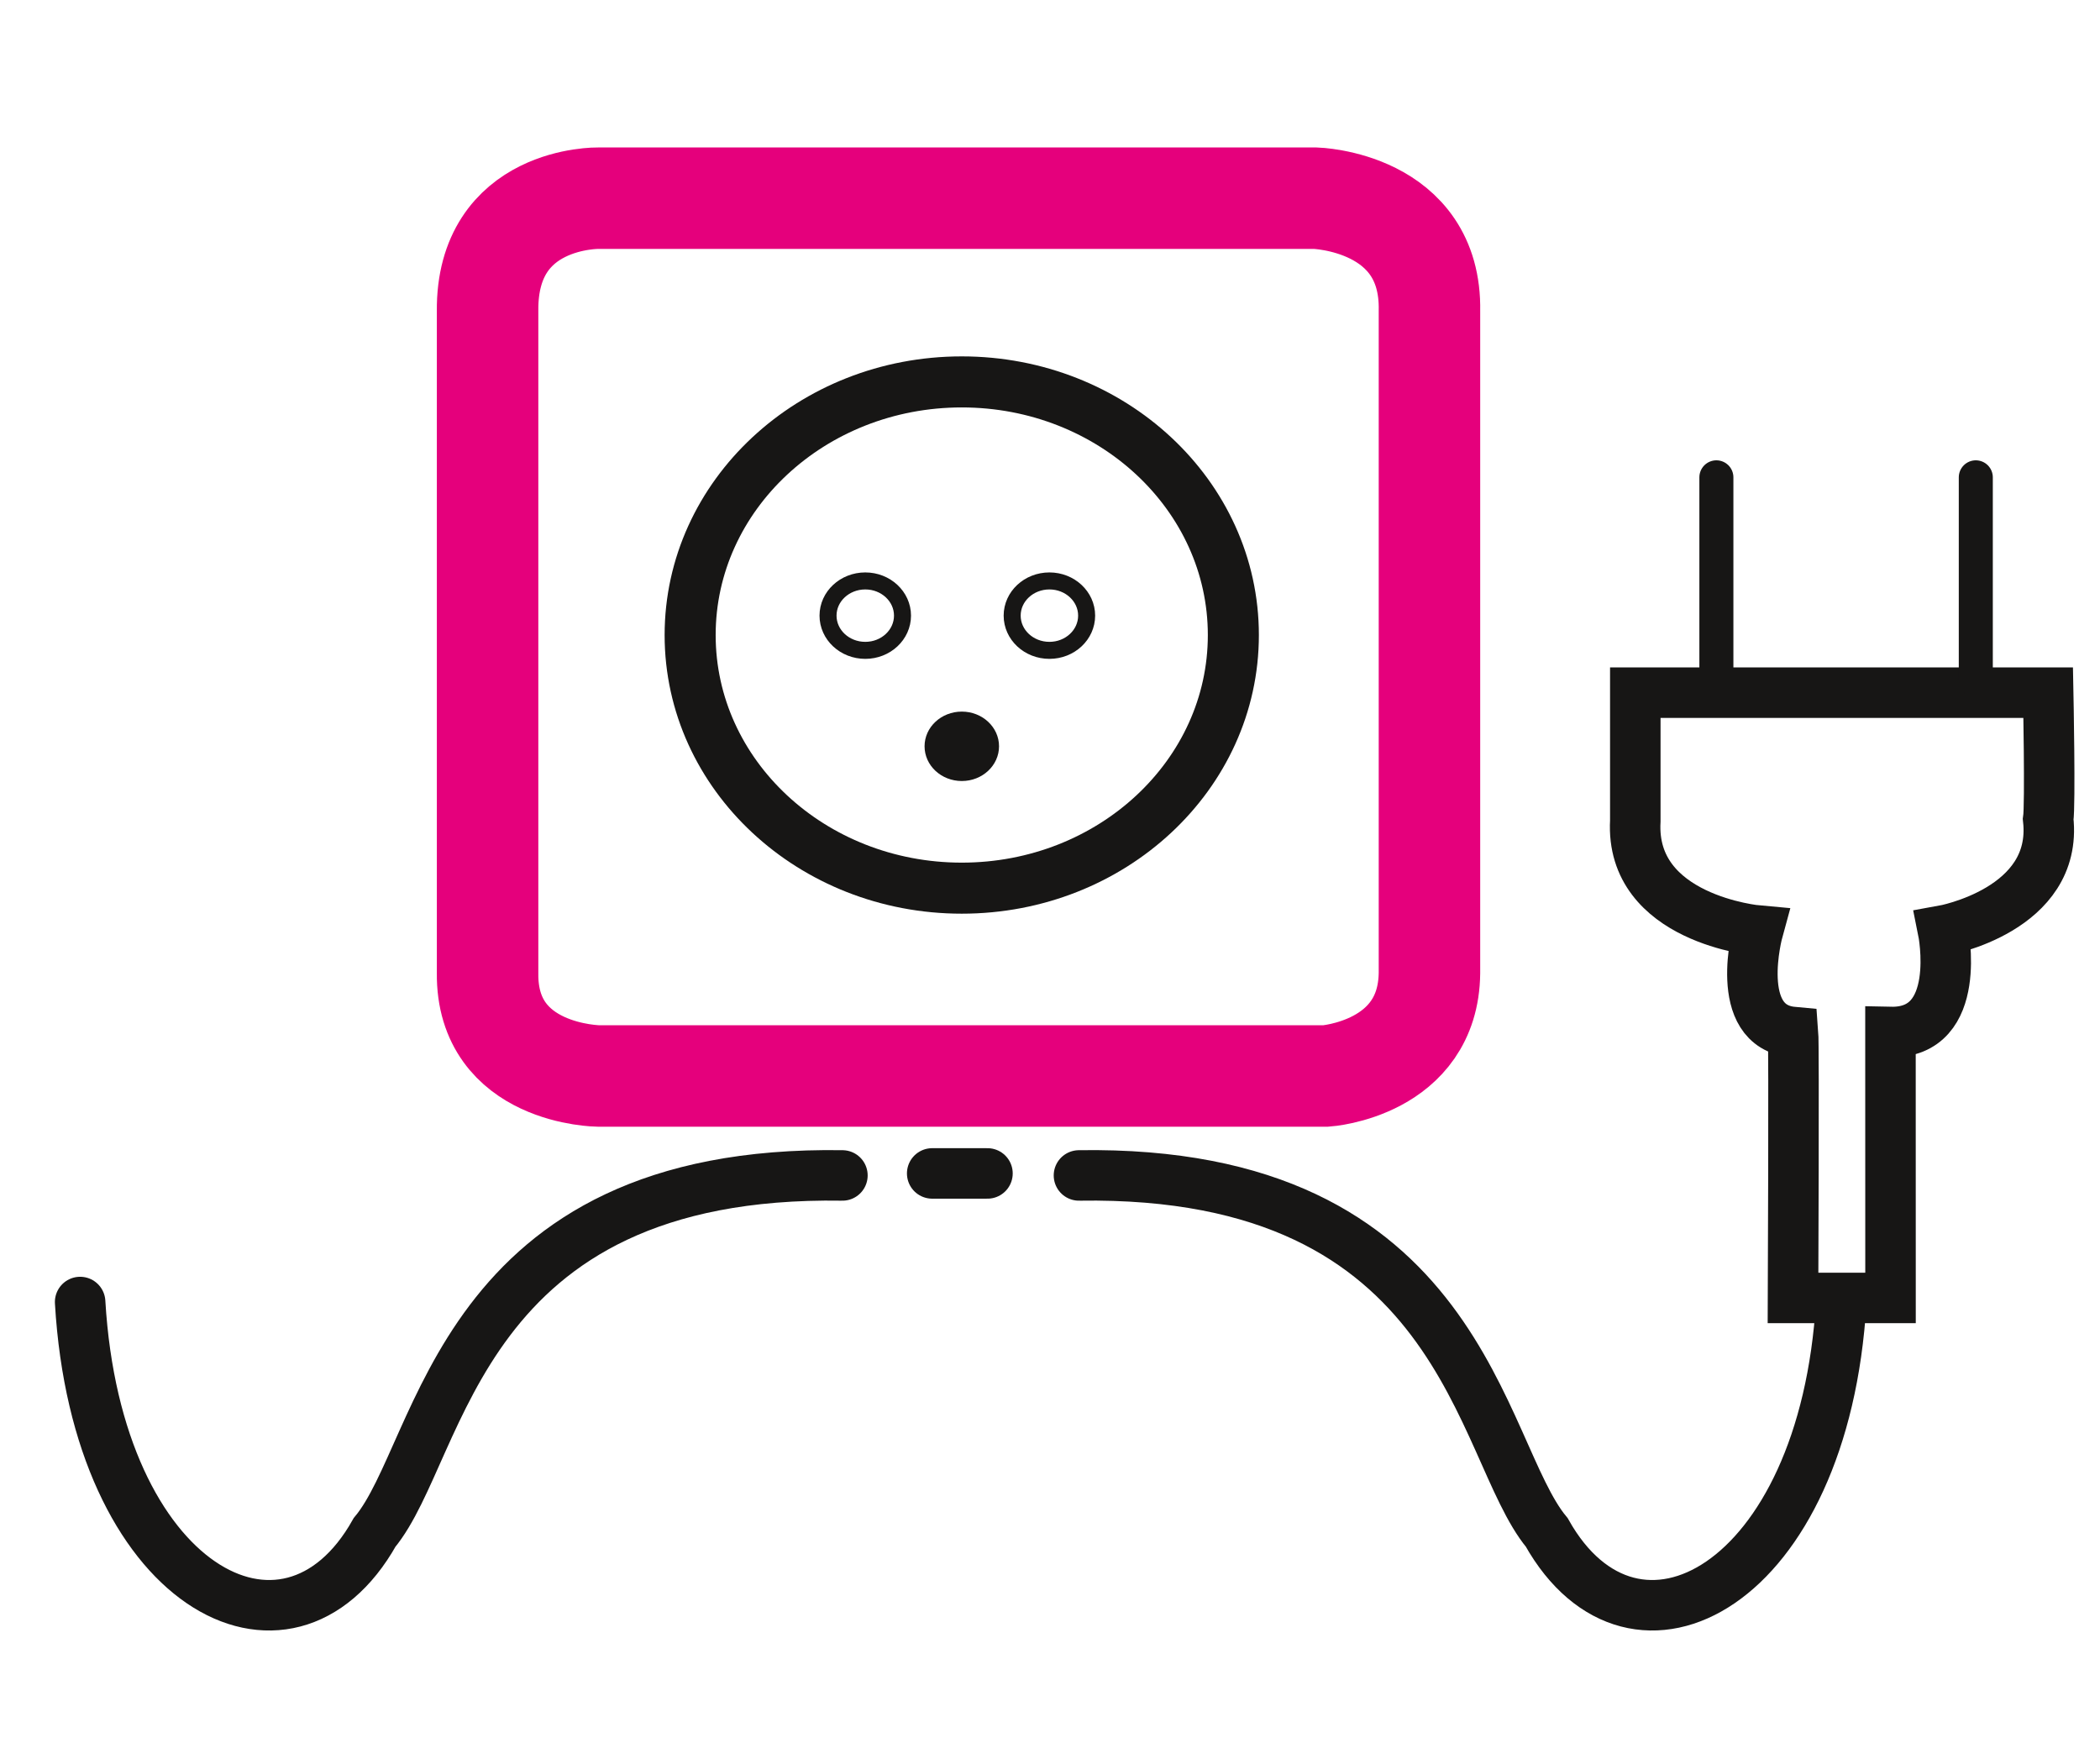
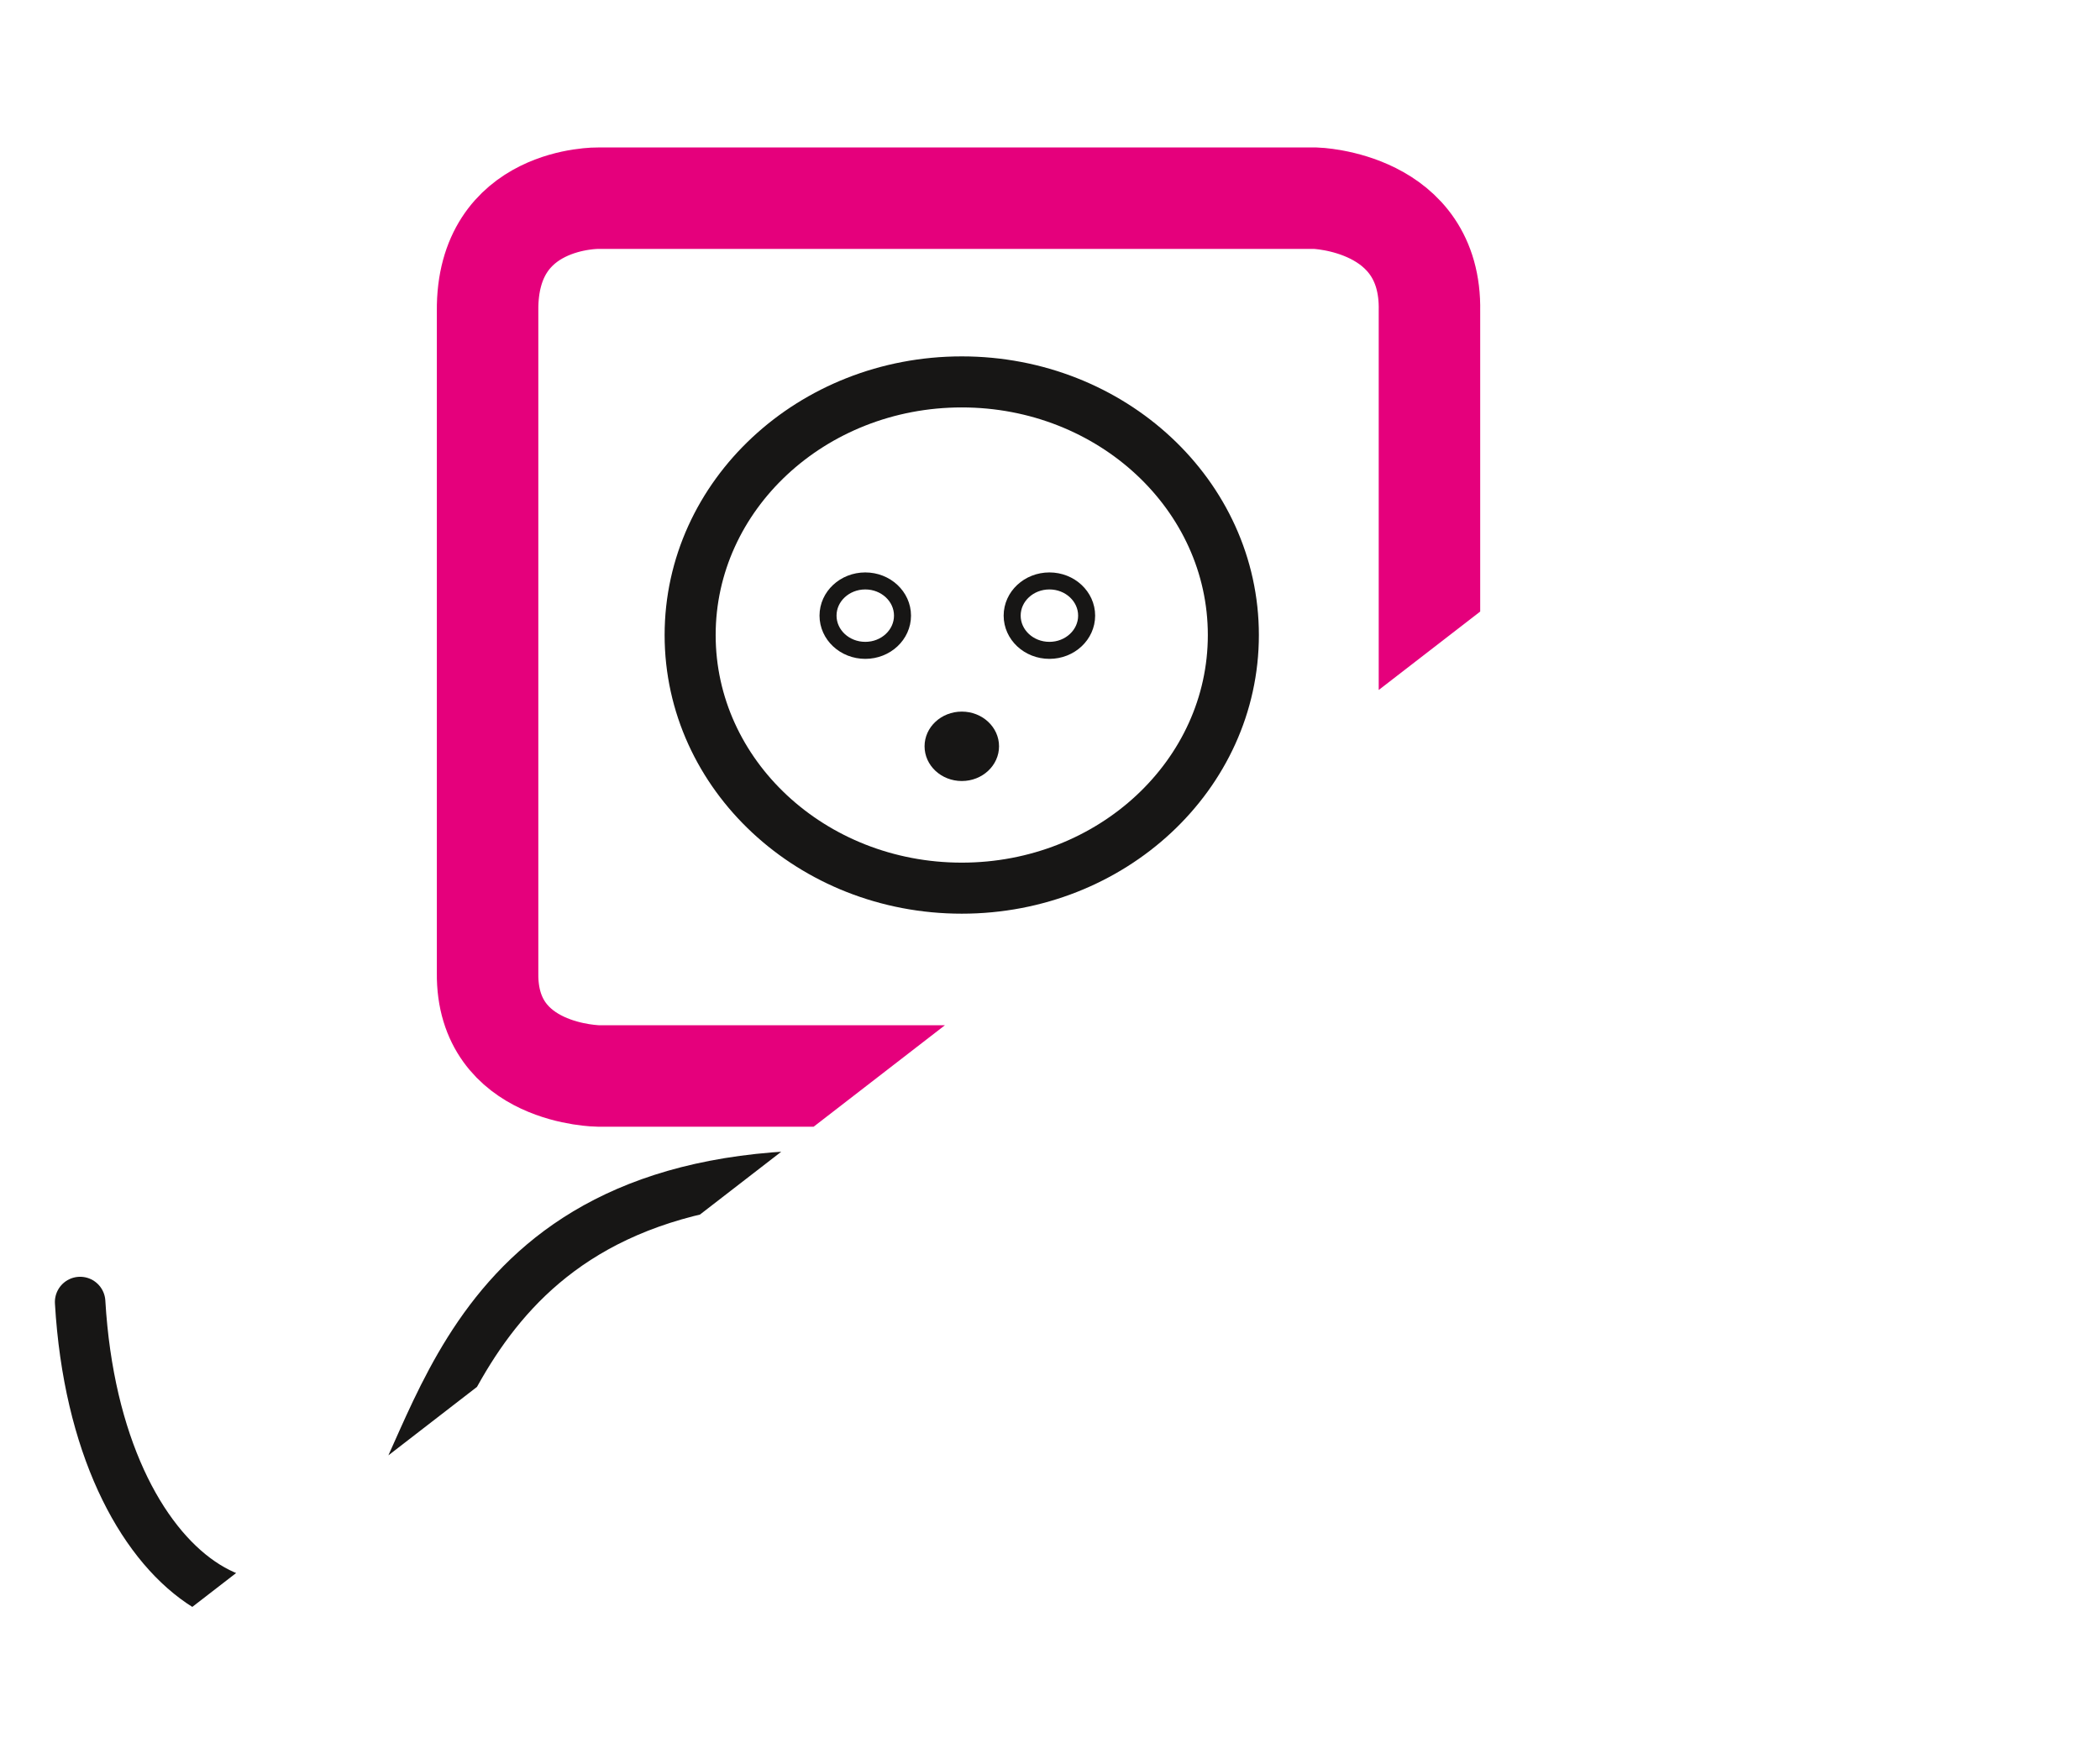
<svg xmlns="http://www.w3.org/2000/svg" xmlns:ns1="http://www.inkscape.org/namespaces/inkscape" width="595.28pt" viewBox="0 0 595.28 500" height="500pt" version="1.1">
  <defs>
    <clipPath id="Clip0">
-       <path d="M0 0 L40.176 0 L40.176 31.05 L0 31.05 L0 0 Z" />
+       <path d="M0 0 L40.176 0 L0 31.05 L0 0 Z" />
    </clipPath>
  </defs>
  <g ns1:label="Fond de page" ns1:groupmode="layer" id="Fond de page">
    <path transform="translate(-39.654, -6540)" d="M0 947.32 L350 0 L700 947.32 L525 947.32 L525 12445 L175 12445 L175 947.32 L0 947.32 Z" style="fill:none;stroke:none;" />
    <g transform="translate(15.559, 41.22) scale(14.312, 14.312)" clip-rule="evenodd" id="Groupe 1291" clip-path="url(#Clip0)" style="fill:none; stroke:none">
      <path transform="translate(8.548, 1.005)" d="M0.022 2.276 C0 0 2.219 0.04 2.219 0.04 L16.414 0.04 C16.414 0.04 18.72 0.101 18.677 2.274 C18.677 2.274 18.677 15.162 18.677 15.388 C18.655 17.285 16.627 17.426 16.627 17.426 L2.219 17.426 C2.219 17.426 0 17.406 0.022 15.388 L0.022 2.276 Z" style="fill:none;stroke-width:2.01; stroke-linecap:butt; stroke-linejoin:miter; stroke-dasharray:none; stroke:#e5007c;" />
      <path transform="translate(12.582, 4.684)" d="M10.759 5.014 C10.759 7.783 8.351 10.027 5.38 10.027 C2.409 10.027 0 7.783 0 5.014 C0 2.245 2.409 0 5.38 0 C8.351 0 10.759 2.245 10.759 5.014 Z" style="fill:none;stroke-width:1.011; stroke-linecap:butt; stroke-linejoin:miter; stroke-dasharray:none; stroke:#171615;" />
      <path transform="translate(15.313, 8.626)" d="M1.475 0.687 C1.475 1.067 1.145 1.375 0.738 1.375 C0.33 1.375 0 1.067 0 0.687 C0 0.308 0.33 0 0.738 0 C1.145 0 1.475 0.308 1.475 0.687 Z" style="fill:none;stroke-width:0.337; stroke-linecap:butt; stroke-linejoin:miter; stroke-dasharray:none; stroke:#171615;" />
      <path transform="translate(18.96, 8.626)" d="M1.475 0.687 C1.475 1.067 1.145 1.375 0.738 1.375 C0.33 1.375 0 1.067 0 0.687 C0 0.308 0.33 0 0.738 0 C1.145 0 1.475 0.308 1.475 0.687 Z" style="fill:none;stroke-width:0.337; stroke-linecap:butt; stroke-linejoin:miter; stroke-dasharray:none; stroke:#171615;" />
-       <path transform="translate(31.194, 10.839)" d="M0.108 0 L8.286 0 C8.286 0 8.33 2.224 8.286 2.51 C8.482 4.306 6.203 4.713 6.203 4.713 C6.203 4.713 6.616 6.752 5.162 6.721 L5.163 11.988 L3.232 11.988 C3.232 11.988 3.254 6.995 3.232 6.722 C2.017 6.611 2.538 4.713 2.538 4.713 C2.538 4.713 0 4.488 0.108 2.541 L0.108 0 Z" style="fill:none;stroke-width:1; stroke-linecap:butt; stroke-linejoin:miter; stroke-dasharray:none; stroke:#171615;" />
      <path transform="translate(32.908, 6.574) rotate(90)" d="M 0 0 L 4.023 0" style="stroke-width:0.674; stroke-linecap:round; stroke-linejoin:miter; stroke-dasharray:none; stroke:#171615;" />
      <path transform="translate(17.225, 11.214)" d="M1.475 0.687 C1.475 1.067 1.145 1.375 0.738 1.375 C0.33 1.375 0 1.067 0 0.687 C0 0.308 0.33 0 0.738 0 C1.145 0 1.475 0.308 1.475 0.687 Z" style="fill:#171615; fill-rule:evenodd;stroke:none;" />
      <path transform="translate(38.046, 6.574) rotate(90)" d="M 0 0 L 4.023 0" style="stroke-width:0.674; stroke-linecap:round; stroke-linejoin:miter; stroke-dasharray:none; stroke:#171615;" />
      <path transform="translate(20.283, 20.28)" d="M15.098 2.628 C14.765 8.272 10.995 10.27 9.265 7.191 C7.896 5.539 7.636 0 0 0.121 " id="Filet35203521" style="fill:none;stroke-width:1; stroke-linecap:round; stroke-linejoin:miter; stroke-dasharray:none; stroke:#171615;" />
      <path transform="translate(17.376, 20.361)" d="M 0 0 L 1.095 0" style="stroke-width:1; stroke-linecap:round; stroke-linejoin:miter; stroke-dasharray:none; stroke:#171615;" />
      <path transform="translate(0.5, 20.28)" d="M0 2.628 C0.332 8.272 4.102 10.27 5.832 7.191 C7.202 5.539 7.462 0 15.098 0.121 " id="Copie de Filet35203521" style="fill:none;stroke-width:1; stroke-linecap:round; stroke-linejoin:miter; stroke-dasharray:none; stroke:#171615;" />
    </g>
  </g>
</svg>